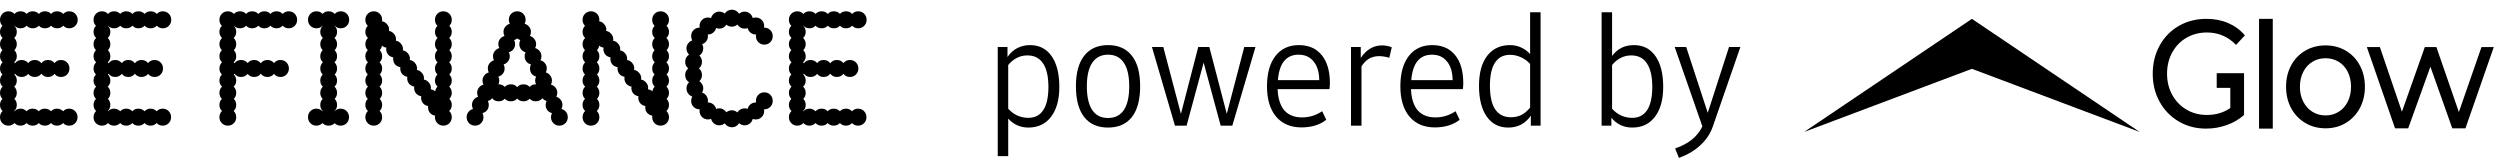
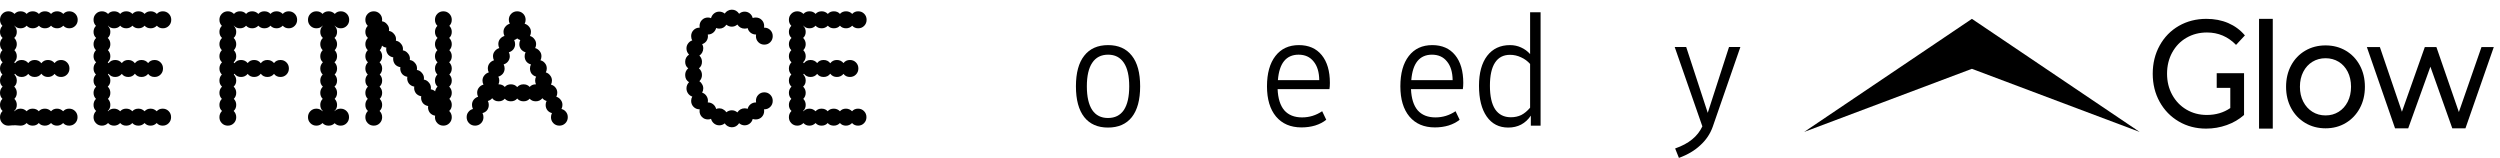
<svg xmlns="http://www.w3.org/2000/svg" width="285" height="18" viewBox="0 0 285 18" fill="none">
-   <path d="M7.882 12.387C8.152 12.387 8.379 12.48 8.563 12.667C8.747 12.853 8.839 13.082 8.839 13.356C8.839 13.629 8.747 13.858 8.563 14.045C8.379 14.231 8.152 14.324 7.882 14.324C7.599 14.324 7.372 14.225 7.2 14.026C7.004 14.225 6.771 14.324 6.501 14.324C6.218 14.324 5.991 14.225 5.819 14.026C5.623 14.225 5.389 14.324 5.119 14.324C4.825 14.324 4.591 14.225 4.42 14.026C4.248 14.225 4.014 14.324 3.72 14.324C3.437 14.324 3.21 14.225 3.038 14.026C2.842 14.225 2.609 14.324 2.339 14.324C2.056 14.324 1.829 14.225 1.657 14.026C1.461 14.225 1.228 14.324 0.958 14.324C0.687 14.324 0.46 14.231 0.276 14.045C0.092 13.858 0 13.629 0 13.356C0 13.082 0.098 12.847 0.295 12.648C0.098 12.474 0 12.245 0 11.959C0 11.686 0.092 11.456 0.276 11.27C0.092 11.084 0 10.854 0 10.581C0 10.308 0.098 10.072 0.295 9.873C0.098 9.7 0 9.47 0 9.184C0 8.911 0.092 8.682 0.276 8.496C0.092 8.309 0 8.08 0 7.807C0 7.533 0.098 7.298 0.295 7.099C0.098 6.925 0 6.695 0 6.41C0 6.137 0.092 5.907 0.276 5.721C0.092 5.535 0 5.305 0 5.032C0 4.759 0.098 4.523 0.295 4.324C0.098 4.151 0 3.921 0 3.635C0 3.362 0.092 3.133 0.276 2.946C0.092 2.76 0 2.531 0 2.257C0 1.984 0.092 1.755 0.276 1.568C0.46 1.382 0.687 1.289 0.958 1.289C1.228 1.289 1.461 1.388 1.657 1.587C1.829 1.388 2.056 1.289 2.339 1.289C2.633 1.289 2.867 1.388 3.038 1.587C3.21 1.388 3.444 1.289 3.738 1.289C4.008 1.289 4.242 1.388 4.438 1.587C4.61 1.388 4.837 1.289 5.119 1.289C5.414 1.289 5.647 1.388 5.819 1.587C5.991 1.388 6.224 1.289 6.519 1.289C6.789 1.289 7.022 1.388 7.219 1.587C7.391 1.388 7.618 1.289 7.9 1.289C8.17 1.289 8.397 1.382 8.581 1.568C8.766 1.755 8.858 1.984 8.858 2.257C8.858 2.531 8.766 2.76 8.581 2.946C8.397 3.133 8.17 3.226 7.9 3.226C7.618 3.226 7.391 3.126 7.219 2.928C7.022 3.126 6.789 3.226 6.519 3.226C6.224 3.226 5.991 3.126 5.819 2.928C5.647 3.126 5.414 3.226 5.119 3.226C4.837 3.226 4.61 3.126 4.438 2.928C4.242 3.126 4.008 3.226 3.738 3.226C3.444 3.226 3.21 3.126 3.038 2.928C2.867 3.126 2.633 3.226 2.339 3.226C2.056 3.226 1.829 3.126 1.657 2.928C1.657 2.928 1.651 2.934 1.639 2.946C1.823 3.133 1.915 3.362 1.915 3.635C1.915 3.921 1.817 4.151 1.621 4.324C1.817 4.523 1.915 4.759 1.915 5.032C1.915 5.305 1.823 5.535 1.639 5.721C1.823 5.907 1.915 6.137 1.915 6.41C1.915 6.695 1.817 6.925 1.621 7.099C1.67 7.149 1.7 7.186 1.713 7.211C1.897 6.962 2.148 6.838 2.468 6.838C2.775 6.838 3.026 6.956 3.223 7.192C3.395 6.956 3.64 6.838 3.959 6.838C4.278 6.838 4.53 6.962 4.714 7.211C4.898 6.962 5.15 6.838 5.469 6.838C5.776 6.838 6.028 6.956 6.224 7.192C6.396 6.956 6.642 6.838 6.961 6.838C7.231 6.838 7.458 6.931 7.642 7.118C7.826 7.304 7.918 7.533 7.918 7.807C7.918 8.08 7.826 8.309 7.642 8.496C7.458 8.682 7.231 8.775 6.961 8.775C6.642 8.775 6.396 8.657 6.224 8.421C6.028 8.657 5.776 8.775 5.469 8.775C5.15 8.775 4.898 8.651 4.714 8.402C4.53 8.651 4.278 8.775 3.959 8.775C3.64 8.775 3.395 8.657 3.223 8.421C3.026 8.657 2.775 8.775 2.468 8.775C2.148 8.775 1.897 8.651 1.713 8.402L1.639 8.496C1.823 8.682 1.915 8.911 1.915 9.184C1.915 9.47 1.817 9.7 1.621 9.873C1.817 10.072 1.915 10.308 1.915 10.581C1.915 10.854 1.823 11.084 1.639 11.27C1.823 11.456 1.915 11.686 1.915 11.959C1.915 12.245 1.817 12.474 1.621 12.648L1.657 12.685C1.829 12.487 2.056 12.387 2.339 12.387C2.609 12.387 2.842 12.487 3.038 12.685C3.21 12.487 3.437 12.387 3.72 12.387C4.014 12.387 4.248 12.487 4.42 12.685C4.591 12.487 4.825 12.387 5.119 12.387C5.389 12.387 5.623 12.487 5.819 12.685C5.991 12.487 6.218 12.387 6.501 12.387C6.771 12.387 7.004 12.487 7.2 12.685C7.372 12.487 7.599 12.387 7.882 12.387Z" fill="currentColor" />
+   <path d="M7.882 12.387C8.152 12.387 8.379 12.48 8.563 12.667C8.747 12.853 8.839 13.082 8.839 13.356C8.839 13.629 8.747 13.858 8.563 14.045C8.379 14.231 8.152 14.324 7.882 14.324C7.599 14.324 7.372 14.225 7.2 14.026C7.004 14.225 6.771 14.324 6.501 14.324C6.218 14.324 5.991 14.225 5.819 14.026C5.623 14.225 5.389 14.324 5.119 14.324C4.825 14.324 4.591 14.225 4.42 14.026C4.248 14.225 4.014 14.324 3.72 14.324C3.437 14.324 3.21 14.225 3.038 14.026C2.842 14.225 2.609 14.324 2.339 14.324C1.461 14.225 1.228 14.324 0.958 14.324C0.687 14.324 0.46 14.231 0.276 14.045C0.092 13.858 0 13.629 0 13.356C0 13.082 0.098 12.847 0.295 12.648C0.098 12.474 0 12.245 0 11.959C0 11.686 0.092 11.456 0.276 11.27C0.092 11.084 0 10.854 0 10.581C0 10.308 0.098 10.072 0.295 9.873C0.098 9.7 0 9.47 0 9.184C0 8.911 0.092 8.682 0.276 8.496C0.092 8.309 0 8.08 0 7.807C0 7.533 0.098 7.298 0.295 7.099C0.098 6.925 0 6.695 0 6.41C0 6.137 0.092 5.907 0.276 5.721C0.092 5.535 0 5.305 0 5.032C0 4.759 0.098 4.523 0.295 4.324C0.098 4.151 0 3.921 0 3.635C0 3.362 0.092 3.133 0.276 2.946C0.092 2.76 0 2.531 0 2.257C0 1.984 0.092 1.755 0.276 1.568C0.46 1.382 0.687 1.289 0.958 1.289C1.228 1.289 1.461 1.388 1.657 1.587C1.829 1.388 2.056 1.289 2.339 1.289C2.633 1.289 2.867 1.388 3.038 1.587C3.21 1.388 3.444 1.289 3.738 1.289C4.008 1.289 4.242 1.388 4.438 1.587C4.61 1.388 4.837 1.289 5.119 1.289C5.414 1.289 5.647 1.388 5.819 1.587C5.991 1.388 6.224 1.289 6.519 1.289C6.789 1.289 7.022 1.388 7.219 1.587C7.391 1.388 7.618 1.289 7.9 1.289C8.17 1.289 8.397 1.382 8.581 1.568C8.766 1.755 8.858 1.984 8.858 2.257C8.858 2.531 8.766 2.76 8.581 2.946C8.397 3.133 8.17 3.226 7.9 3.226C7.618 3.226 7.391 3.126 7.219 2.928C7.022 3.126 6.789 3.226 6.519 3.226C6.224 3.226 5.991 3.126 5.819 2.928C5.647 3.126 5.414 3.226 5.119 3.226C4.837 3.226 4.61 3.126 4.438 2.928C4.242 3.126 4.008 3.226 3.738 3.226C3.444 3.226 3.21 3.126 3.038 2.928C2.867 3.126 2.633 3.226 2.339 3.226C2.056 3.226 1.829 3.126 1.657 2.928C1.657 2.928 1.651 2.934 1.639 2.946C1.823 3.133 1.915 3.362 1.915 3.635C1.915 3.921 1.817 4.151 1.621 4.324C1.817 4.523 1.915 4.759 1.915 5.032C1.915 5.305 1.823 5.535 1.639 5.721C1.823 5.907 1.915 6.137 1.915 6.41C1.915 6.695 1.817 6.925 1.621 7.099C1.67 7.149 1.7 7.186 1.713 7.211C1.897 6.962 2.148 6.838 2.468 6.838C2.775 6.838 3.026 6.956 3.223 7.192C3.395 6.956 3.64 6.838 3.959 6.838C4.278 6.838 4.53 6.962 4.714 7.211C4.898 6.962 5.15 6.838 5.469 6.838C5.776 6.838 6.028 6.956 6.224 7.192C6.396 6.956 6.642 6.838 6.961 6.838C7.231 6.838 7.458 6.931 7.642 7.118C7.826 7.304 7.918 7.533 7.918 7.807C7.918 8.08 7.826 8.309 7.642 8.496C7.458 8.682 7.231 8.775 6.961 8.775C6.642 8.775 6.396 8.657 6.224 8.421C6.028 8.657 5.776 8.775 5.469 8.775C5.15 8.775 4.898 8.651 4.714 8.402C4.53 8.651 4.278 8.775 3.959 8.775C3.64 8.775 3.395 8.657 3.223 8.421C3.026 8.657 2.775 8.775 2.468 8.775C2.148 8.775 1.897 8.651 1.713 8.402L1.639 8.496C1.823 8.682 1.915 8.911 1.915 9.184C1.915 9.47 1.817 9.7 1.621 9.873C1.817 10.072 1.915 10.308 1.915 10.581C1.915 10.854 1.823 11.084 1.639 11.27C1.823 11.456 1.915 11.686 1.915 11.959C1.915 12.245 1.817 12.474 1.621 12.648L1.657 12.685C1.829 12.487 2.056 12.387 2.339 12.387C2.609 12.387 2.842 12.487 3.038 12.685C3.21 12.487 3.437 12.387 3.72 12.387C4.014 12.387 4.248 12.487 4.42 12.685C4.591 12.487 4.825 12.387 5.119 12.387C5.389 12.387 5.623 12.487 5.819 12.685C5.991 12.487 6.218 12.387 6.501 12.387C6.771 12.387 7.004 12.487 7.2 12.685C7.372 12.487 7.599 12.387 7.882 12.387Z" fill="currentColor" />
  <path d="M18.546 12.387C18.816 12.387 19.043 12.48 19.227 12.667C19.411 12.853 19.503 13.082 19.503 13.356C19.503 13.629 19.411 13.858 19.227 14.045C19.043 14.231 18.816 14.324 18.546 14.324C18.264 14.324 18.036 14.225 17.864 14.026C17.668 14.225 17.435 14.324 17.165 14.324C16.882 14.324 16.655 14.225 16.483 14.026C16.287 14.225 16.054 14.324 15.784 14.324C15.489 14.324 15.256 14.225 15.084 14.026C14.912 14.225 14.679 14.324 14.384 14.324C14.102 14.324 13.874 14.225 13.703 14.026C13.506 14.225 13.273 14.324 13.003 14.324C12.72 14.324 12.493 14.225 12.322 14.026C12.125 14.225 11.892 14.324 11.622 14.324C11.352 14.324 11.125 14.231 10.94 14.045C10.756 13.858 10.664 13.629 10.664 13.356C10.664 13.082 10.762 12.847 10.959 12.648C10.762 12.474 10.664 12.245 10.664 11.959C10.664 11.686 10.756 11.456 10.94 11.27C10.756 11.084 10.664 10.854 10.664 10.581C10.664 10.308 10.762 10.072 10.959 9.873C10.762 9.7 10.664 9.47 10.664 9.184C10.664 8.911 10.756 8.682 10.94 8.496C10.756 8.309 10.664 8.08 10.664 7.807C10.664 7.533 10.762 7.298 10.959 7.099C10.762 6.925 10.664 6.695 10.664 6.41C10.664 6.137 10.756 5.907 10.94 5.721C10.756 5.535 10.664 5.305 10.664 5.032C10.664 4.759 10.762 4.523 10.959 4.324C10.762 4.151 10.664 3.921 10.664 3.635C10.664 3.362 10.756 3.133 10.94 2.946C10.756 2.76 10.664 2.531 10.664 2.257C10.664 1.984 10.756 1.755 10.94 1.568C11.125 1.382 11.352 1.289 11.622 1.289C11.892 1.289 12.125 1.388 12.322 1.587C12.493 1.388 12.72 1.289 13.003 1.289C13.297 1.289 13.531 1.388 13.703 1.587C13.874 1.388 14.108 1.289 14.402 1.289C14.672 1.289 14.906 1.388 15.102 1.587C15.274 1.388 15.501 1.289 15.784 1.289C16.078 1.289 16.311 1.388 16.483 1.587C16.655 1.388 16.889 1.289 17.183 1.289C17.453 1.289 17.686 1.388 17.883 1.587C18.055 1.388 18.282 1.289 18.564 1.289C18.834 1.289 19.061 1.382 19.246 1.568C19.43 1.755 19.522 1.984 19.522 2.257C19.522 2.531 19.43 2.76 19.246 2.946C19.061 3.133 18.834 3.226 18.564 3.226C18.282 3.226 18.055 3.126 17.883 2.928C17.686 3.126 17.453 3.226 17.183 3.226C16.889 3.226 16.655 3.126 16.483 2.928C16.311 3.126 16.078 3.226 15.784 3.226C15.501 3.226 15.274 3.126 15.102 2.928C14.906 3.126 14.672 3.226 14.402 3.226C14.108 3.226 13.874 3.126 13.703 2.928C13.531 3.126 13.297 3.226 13.003 3.226C12.72 3.226 12.493 3.126 12.322 2.928C12.322 2.928 12.315 2.934 12.303 2.946C12.487 3.133 12.579 3.362 12.579 3.635C12.579 3.921 12.481 4.151 12.285 4.324C12.481 4.523 12.579 4.759 12.579 5.032C12.579 5.305 12.487 5.535 12.303 5.721C12.487 5.907 12.579 6.137 12.579 6.41C12.579 6.695 12.481 6.925 12.285 7.099C12.334 7.149 12.364 7.186 12.377 7.211C12.561 6.962 12.813 6.838 13.132 6.838C13.439 6.838 13.69 6.956 13.887 7.192C14.059 6.956 14.304 6.838 14.623 6.838C14.943 6.838 15.194 6.962 15.378 7.211C15.563 6.962 15.814 6.838 16.134 6.838C16.44 6.838 16.692 6.956 16.889 7.192C17.06 6.956 17.306 6.838 17.625 6.838C17.895 6.838 18.122 6.931 18.306 7.118C18.491 7.304 18.583 7.533 18.583 7.807C18.583 8.08 18.491 8.309 18.306 8.496C18.122 8.682 17.895 8.775 17.625 8.775C17.306 8.775 17.06 8.657 16.889 8.421C16.692 8.657 16.44 8.775 16.134 8.775C15.814 8.775 15.563 8.651 15.378 8.402C15.194 8.651 14.943 8.775 14.623 8.775C14.304 8.775 14.059 8.657 13.887 8.421C13.69 8.657 13.439 8.775 13.132 8.775C12.813 8.775 12.561 8.651 12.377 8.402L12.303 8.496C12.487 8.682 12.579 8.911 12.579 9.184C12.579 9.47 12.481 9.7 12.285 9.873C12.481 10.072 12.579 10.308 12.579 10.581C12.579 10.854 12.487 11.084 12.303 11.27C12.487 11.456 12.579 11.686 12.579 11.959C12.579 12.245 12.481 12.474 12.285 12.648L12.322 12.685C12.493 12.487 12.72 12.387 13.003 12.387C13.273 12.387 13.506 12.487 13.703 12.685C13.874 12.487 14.102 12.387 14.384 12.387C14.679 12.387 14.912 12.487 15.084 12.685C15.256 12.487 15.489 12.387 15.784 12.387C16.054 12.387 16.287 12.487 16.483 12.685C16.655 12.487 16.882 12.387 17.165 12.387C17.435 12.387 17.668 12.487 17.864 12.685C18.036 12.487 18.264 12.387 18.546 12.387Z" fill="currentColor" />
  <path d="M26.672 2.928C26.672 2.928 26.666 2.934 26.654 2.946C26.838 3.133 26.93 3.362 26.93 3.635C26.93 3.921 26.832 4.151 26.636 4.324C26.832 4.523 26.93 4.759 26.93 5.032C26.93 5.305 26.838 5.535 26.654 5.721C26.838 5.907 26.93 6.137 26.93 6.41C26.93 6.695 26.832 6.925 26.636 7.099C26.685 7.149 26.715 7.186 26.728 7.211C26.912 6.962 27.163 6.838 27.483 6.838C27.79 6.838 28.041 6.956 28.238 7.192C28.41 6.956 28.655 6.838 28.974 6.838C29.293 6.838 29.545 6.962 29.729 7.211C29.913 6.962 30.165 6.838 30.484 6.838C30.791 6.838 31.043 6.956 31.239 7.192C31.411 6.956 31.657 6.838 31.976 6.838C32.246 6.838 32.473 6.931 32.657 7.118C32.841 7.304 32.934 7.533 32.934 7.807C32.934 8.08 32.841 8.309 32.657 8.496C32.473 8.682 32.246 8.775 31.976 8.775C31.657 8.775 31.411 8.657 31.239 8.421C31.043 8.657 30.791 8.775 30.484 8.775C30.165 8.775 29.913 8.651 29.729 8.402C29.545 8.651 29.293 8.775 28.974 8.775C28.655 8.775 28.41 8.657 28.238 8.421C28.041 8.657 27.79 8.775 27.483 8.775C27.163 8.775 26.912 8.651 26.728 8.402L26.654 8.496C26.838 8.682 26.93 8.911 26.93 9.184C26.93 9.47 26.832 9.7 26.636 9.873C26.832 10.072 26.93 10.308 26.93 10.581C26.93 10.854 26.838 11.084 26.654 11.27C26.838 11.456 26.93 11.686 26.93 11.959C26.93 12.245 26.832 12.474 26.636 12.648C26.832 12.847 26.93 13.082 26.93 13.356C26.93 13.629 26.838 13.858 26.654 14.045C26.47 14.231 26.243 14.324 25.973 14.324C25.703 14.324 25.475 14.231 25.291 14.045C25.107 13.858 25.015 13.629 25.015 13.356C25.015 13.082 25.113 12.847 25.31 12.648C25.113 12.474 25.015 12.245 25.015 11.959C25.015 11.686 25.107 11.456 25.291 11.27C25.107 11.084 25.015 10.854 25.015 10.581C25.015 10.308 25.113 10.072 25.31 9.873C25.113 9.7 25.015 9.47 25.015 9.184C25.015 8.911 25.107 8.682 25.291 8.496C25.107 8.309 25.015 8.08 25.015 7.807C25.015 7.533 25.113 7.298 25.31 7.099C25.113 6.925 25.015 6.695 25.015 6.41C25.015 6.137 25.107 5.907 25.291 5.721C25.107 5.535 25.015 5.305 25.015 5.032C25.015 4.759 25.113 4.523 25.31 4.324C25.113 4.151 25.015 3.921 25.015 3.635C25.015 3.362 25.107 3.133 25.291 2.946C25.107 2.76 25.015 2.531 25.015 2.257C25.015 1.984 25.107 1.755 25.291 1.568C25.475 1.382 25.703 1.289 25.973 1.289C26.243 1.289 26.476 1.388 26.672 1.587C26.844 1.388 27.071 1.289 27.354 1.289C27.648 1.289 27.882 1.388 28.053 1.587C28.225 1.388 28.459 1.289 28.753 1.289C29.023 1.289 29.257 1.388 29.453 1.587C29.625 1.388 29.852 1.289 30.134 1.289C30.429 1.289 30.662 1.388 30.834 1.587C31.006 1.388 31.239 1.289 31.534 1.289C31.804 1.289 32.037 1.388 32.234 1.587C32.406 1.388 32.633 1.289 32.915 1.289C33.185 1.289 33.412 1.382 33.596 1.568C33.781 1.755 33.873 1.984 33.873 2.257C33.873 2.531 33.781 2.76 33.596 2.946C33.412 3.133 33.185 3.226 32.915 3.226C32.633 3.226 32.406 3.126 32.234 2.928C32.037 3.126 31.804 3.226 31.534 3.226C31.239 3.226 31.006 3.126 30.834 2.928C30.662 3.126 30.429 3.226 30.134 3.226C29.852 3.226 29.625 3.126 29.453 2.928C29.257 3.126 29.023 3.226 28.753 3.226C28.459 3.226 28.225 3.126 28.053 2.928C27.882 3.126 27.648 3.226 27.354 3.226C27.071 3.226 26.844 3.126 26.672 2.928Z" fill="currentColor" />
  <path d="M38.831 12.387C39.101 12.387 39.328 12.48 39.513 12.667C39.697 12.853 39.789 13.082 39.789 13.356C39.789 13.629 39.697 13.858 39.513 14.045C39.328 14.231 39.101 14.324 38.831 14.324C38.561 14.324 38.334 14.231 38.15 14.045C37.966 14.231 37.739 14.324 37.468 14.324H37.45C37.168 14.324 36.941 14.225 36.769 14.026C36.572 14.225 36.339 14.324 36.069 14.324C35.799 14.324 35.572 14.231 35.388 14.045C35.203 13.858 35.111 13.629 35.111 13.356C35.111 13.082 35.203 12.853 35.388 12.667C35.572 12.48 35.799 12.387 36.069 12.387C36.339 12.387 36.572 12.487 36.769 12.685L36.787 12.648C36.603 12.462 36.511 12.232 36.511 11.959C36.511 11.686 36.603 11.456 36.787 11.27C36.603 11.084 36.511 10.854 36.511 10.581C36.511 10.308 36.609 10.072 36.806 9.873C36.609 9.7 36.511 9.47 36.511 9.184C36.511 8.911 36.603 8.682 36.787 8.496C36.603 8.309 36.511 8.08 36.511 7.807C36.511 7.533 36.609 7.298 36.806 7.099C36.609 6.925 36.511 6.695 36.511 6.41C36.511 6.137 36.603 5.907 36.787 5.721C36.603 5.535 36.511 5.305 36.511 5.032C36.511 4.759 36.609 4.523 36.806 4.324C36.609 4.151 36.511 3.921 36.511 3.635C36.511 3.362 36.603 3.133 36.787 2.946L36.769 2.928C36.597 3.126 36.364 3.226 36.069 3.226C35.799 3.226 35.572 3.133 35.388 2.946C35.203 2.76 35.111 2.531 35.111 2.257C35.111 1.984 35.203 1.755 35.388 1.568C35.572 1.382 35.799 1.289 36.069 1.289C36.364 1.289 36.597 1.388 36.769 1.587C36.941 1.388 37.174 1.289 37.468 1.289C37.739 1.289 37.972 1.388 38.168 1.587C38.34 1.388 38.567 1.289 38.85 1.289C39.12 1.289 39.347 1.382 39.531 1.568C39.715 1.755 39.807 1.984 39.807 2.257C39.807 2.531 39.715 2.76 39.531 2.946C39.347 3.133 39.12 3.226 38.85 3.226C38.567 3.226 38.34 3.126 38.168 2.928C38.168 2.928 38.162 2.934 38.15 2.946C38.334 3.133 38.426 3.362 38.426 3.635C38.426 3.921 38.328 4.151 38.131 4.324C38.328 4.523 38.426 4.759 38.426 5.032C38.426 5.305 38.334 5.535 38.15 5.721C38.334 5.907 38.426 6.137 38.426 6.41C38.426 6.695 38.328 6.925 38.131 7.099C38.328 7.298 38.426 7.533 38.426 7.807C38.426 8.08 38.334 8.309 38.15 8.496C38.334 8.682 38.426 8.911 38.426 9.184C38.426 9.47 38.328 9.7 38.131 9.873C38.328 10.072 38.426 10.308 38.426 10.581C38.426 10.854 38.334 11.084 38.15 11.27C38.334 11.456 38.426 11.686 38.426 11.959C38.426 12.245 38.328 12.474 38.131 12.648C38.131 12.648 38.131 12.654 38.131 12.667C38.144 12.667 38.15 12.667 38.15 12.667C38.334 12.48 38.561 12.387 38.831 12.387Z" fill="currentColor" />
  <path d="M51.502 3.635C51.502 3.921 51.404 4.151 51.207 4.324C51.404 4.523 51.502 4.759 51.502 5.032C51.502 5.305 51.41 5.535 51.225 5.721C51.41 5.907 51.502 6.137 51.502 6.41C51.502 6.695 51.404 6.925 51.207 7.099C51.404 7.298 51.502 7.533 51.502 7.807C51.502 8.08 51.41 8.309 51.225 8.496C51.41 8.682 51.502 8.911 51.502 9.184C51.502 9.47 51.404 9.7 51.207 9.873C51.404 10.072 51.502 10.308 51.502 10.581C51.502 10.854 51.41 11.084 51.225 11.27C51.41 11.456 51.502 11.686 51.502 11.959C51.502 12.245 51.404 12.474 51.207 12.648C51.404 12.847 51.502 13.082 51.502 13.356C51.502 13.629 51.41 13.858 51.225 14.045C51.041 14.231 50.814 14.324 50.544 14.324C50.274 14.324 50.047 14.231 49.863 14.045C49.679 13.858 49.587 13.629 49.587 13.356C49.587 13.281 49.593 13.225 49.605 13.188C49.372 13.151 49.175 13.045 49.016 12.871C48.868 12.685 48.795 12.474 48.795 12.238C48.795 12.176 48.801 12.127 48.813 12.089C48.58 12.052 48.383 11.947 48.224 11.773C48.077 11.587 48.003 11.376 48.003 11.14C48.003 11.065 48.009 11.009 48.021 10.972C47.788 10.935 47.592 10.829 47.432 10.656C47.285 10.469 47.211 10.258 47.211 10.022C47.211 9.96 47.217 9.911 47.23 9.873C46.996 9.836 46.8 9.731 46.64 9.557C46.493 9.371 46.419 9.16 46.419 8.924C46.419 8.849 46.425 8.793 46.438 8.756C46.204 8.719 46.008 8.613 45.848 8.44C45.701 8.253 45.627 8.042 45.627 7.807C45.627 7.732 45.633 7.682 45.646 7.658C45.4 7.62 45.198 7.515 45.038 7.341C44.891 7.155 44.817 6.938 44.817 6.689C44.817 6.627 44.823 6.578 44.836 6.54C44.602 6.503 44.406 6.398 44.246 6.224C44.099 6.038 44.025 5.826 44.025 5.591C44.025 5.516 44.031 5.46 44.044 5.423C43.859 5.411 43.694 5.336 43.546 5.2C43.51 5.411 43.424 5.584 43.289 5.721C43.473 5.907 43.565 6.137 43.565 6.41C43.565 6.695 43.467 6.925 43.27 7.099C43.467 7.298 43.565 7.533 43.565 7.807C43.565 8.08 43.473 8.309 43.289 8.496C43.473 8.682 43.565 8.911 43.565 9.184C43.565 9.47 43.467 9.7 43.27 9.873C43.467 10.072 43.565 10.308 43.565 10.581C43.565 10.854 43.473 11.084 43.289 11.27C43.473 11.456 43.565 11.686 43.565 11.959C43.565 12.245 43.467 12.474 43.27 12.648C43.467 12.847 43.565 13.082 43.565 13.356C43.565 13.629 43.473 13.858 43.289 14.045C43.105 14.231 42.877 14.324 42.607 14.324C42.337 14.324 42.11 14.231 41.926 14.045C41.742 13.858 41.65 13.629 41.65 13.356C41.65 13.082 41.748 12.847 41.944 12.648C41.748 12.474 41.65 12.245 41.65 11.959C41.65 11.686 41.742 11.456 41.926 11.27C41.742 11.084 41.65 10.854 41.65 10.581C41.65 10.308 41.748 10.072 41.944 9.873C41.748 9.7 41.65 9.47 41.65 9.184C41.65 8.911 41.742 8.682 41.926 8.496C41.742 8.309 41.65 8.08 41.65 7.807C41.65 7.533 41.748 7.298 41.944 7.099C41.748 6.925 41.65 6.695 41.65 6.41C41.65 6.137 41.742 5.907 41.926 5.721C41.742 5.535 41.65 5.305 41.65 5.032C41.65 4.759 41.748 4.523 41.944 4.324C41.748 4.151 41.65 3.921 41.65 3.635C41.65 3.362 41.742 3.133 41.926 2.946C41.742 2.76 41.65 2.531 41.65 2.257C41.65 1.984 41.742 1.755 41.926 1.568C42.11 1.382 42.337 1.289 42.607 1.289C42.877 1.289 43.105 1.382 43.289 1.568C43.473 1.755 43.565 1.984 43.565 2.257C43.565 2.332 43.559 2.388 43.546 2.425C43.78 2.462 43.97 2.574 44.117 2.76C44.277 2.934 44.357 3.139 44.357 3.375C44.357 3.437 44.351 3.486 44.338 3.524C44.572 3.561 44.762 3.673 44.909 3.859C45.069 4.033 45.148 4.237 45.148 4.473C45.148 4.548 45.142 4.604 45.13 4.641C45.363 4.678 45.554 4.79 45.701 4.976C45.861 5.15 45.94 5.355 45.94 5.591C45.94 5.653 45.934 5.702 45.922 5.74C46.155 5.777 46.346 5.889 46.493 6.075C46.652 6.249 46.732 6.453 46.732 6.689C46.732 6.764 46.726 6.813 46.714 6.838C46.959 6.875 47.156 6.987 47.303 7.173C47.463 7.347 47.542 7.558 47.542 7.807C47.542 7.881 47.536 7.937 47.524 7.974C47.757 8.011 47.948 8.123 48.095 8.309C48.255 8.483 48.334 8.688 48.334 8.924C48.334 8.986 48.328 9.036 48.316 9.073C48.549 9.11 48.739 9.222 48.887 9.408C49.046 9.582 49.126 9.787 49.126 10.022C49.126 10.097 49.12 10.153 49.108 10.19C49.292 10.202 49.458 10.277 49.605 10.414C49.642 10.202 49.734 10.022 49.881 9.873C49.685 9.7 49.587 9.47 49.587 9.184C49.587 8.911 49.679 8.682 49.863 8.496C49.679 8.309 49.587 8.08 49.587 7.807C49.587 7.533 49.685 7.298 49.881 7.099C49.685 6.925 49.587 6.695 49.587 6.41C49.587 6.137 49.679 5.907 49.863 5.721C49.679 5.535 49.587 5.305 49.587 5.032C49.587 4.759 49.685 4.523 49.881 4.324C49.685 4.151 49.587 3.921 49.587 3.635C49.587 3.362 49.679 3.133 49.863 2.946C49.679 2.76 49.587 2.531 49.587 2.257C49.587 1.984 49.679 1.755 49.863 1.568C50.047 1.382 50.274 1.289 50.544 1.289C50.814 1.289 51.041 1.382 51.225 1.568C51.41 1.755 51.502 1.984 51.502 2.257C51.502 2.531 51.41 2.76 51.225 2.946C51.41 3.133 51.502 3.362 51.502 3.635Z" fill="currentColor" />
  <path d="M64.009 12.425C64.218 12.474 64.389 12.586 64.525 12.76C64.659 12.921 64.727 13.12 64.727 13.356C64.727 13.629 64.635 13.858 64.451 14.045C64.267 14.231 64.04 14.324 63.77 14.324C63.499 14.324 63.272 14.231 63.088 14.045C62.904 13.858 62.812 13.629 62.812 13.356C62.812 13.194 62.849 13.039 62.922 12.89C62.714 12.84 62.542 12.735 62.407 12.573C62.272 12.4 62.204 12.195 62.204 11.959C62.204 11.785 62.241 11.636 62.315 11.512C62.106 11.45 61.946 11.345 61.836 11.196C61.639 11.431 61.388 11.549 61.081 11.549C60.786 11.549 60.553 11.45 60.381 11.251C60.209 11.45 59.976 11.549 59.681 11.549C59.387 11.549 59.147 11.444 58.963 11.233C58.779 11.444 58.54 11.549 58.245 11.549C57.95 11.549 57.717 11.45 57.545 11.251C57.373 11.45 57.14 11.549 56.845 11.549C56.526 11.549 56.281 11.431 56.109 11.196C55.974 11.357 55.808 11.463 55.612 11.512C55.685 11.636 55.722 11.785 55.722 11.959C55.722 12.195 55.655 12.4 55.52 12.573C55.385 12.735 55.213 12.84 55.004 12.89C55.078 13.039 55.114 13.194 55.114 13.356C55.114 13.629 55.022 13.858 54.838 14.045C54.654 14.231 54.427 14.324 54.157 14.324C53.887 14.324 53.66 14.231 53.475 14.045C53.291 13.858 53.199 13.629 53.199 13.356C53.199 13.12 53.267 12.921 53.402 12.76C53.537 12.586 53.709 12.474 53.917 12.425C53.844 12.276 53.807 12.12 53.807 11.959C53.807 11.736 53.868 11.543 53.991 11.382C54.126 11.208 54.298 11.09 54.507 11.028C54.433 10.891 54.396 10.742 54.396 10.581C54.396 10.345 54.464 10.147 54.599 9.985C54.734 9.811 54.906 9.7 55.114 9.65C55.041 9.501 55.004 9.346 55.004 9.184C55.004 8.961 55.071 8.769 55.206 8.607C55.342 8.433 55.513 8.316 55.722 8.253C55.648 8.117 55.612 7.968 55.612 7.807C55.612 7.583 55.673 7.391 55.796 7.229C55.931 7.055 56.103 6.938 56.311 6.875C56.238 6.726 56.201 6.571 56.201 6.41C56.201 6.186 56.268 5.994 56.404 5.833C56.538 5.659 56.71 5.541 56.919 5.479C56.845 5.342 56.809 5.193 56.809 5.032C56.809 4.809 56.87 4.616 56.993 4.455C57.128 4.281 57.3 4.163 57.508 4.101C57.435 3.952 57.398 3.797 57.398 3.635C57.398 3.412 57.465 3.22 57.6 3.058C57.736 2.884 57.907 2.766 58.116 2.704C58.042 2.568 58.006 2.419 58.006 2.257C58.006 1.984 58.098 1.755 58.282 1.568C58.466 1.382 58.693 1.289 58.963 1.289C59.233 1.289 59.46 1.382 59.645 1.568C59.829 1.755 59.921 1.984 59.921 2.257C59.921 2.419 59.884 2.568 59.81 2.704C60.019 2.766 60.191 2.884 60.326 3.058C60.461 3.22 60.528 3.412 60.528 3.635C60.528 3.797 60.492 3.952 60.418 4.101C60.627 4.163 60.792 4.281 60.915 4.455C61.05 4.616 61.118 4.809 61.118 5.032C61.118 5.193 61.081 5.342 61.007 5.479C61.216 5.541 61.388 5.659 61.523 5.833C61.658 5.994 61.725 6.186 61.725 6.41C61.725 6.571 61.689 6.726 61.615 6.875C61.824 6.925 61.995 7.037 62.13 7.211C62.266 7.372 62.333 7.571 62.333 7.807C62.333 7.968 62.296 8.117 62.223 8.253C62.431 8.316 62.597 8.433 62.72 8.607C62.855 8.769 62.922 8.961 62.922 9.184C62.922 9.346 62.886 9.501 62.812 9.65C63.021 9.7 63.193 9.811 63.328 9.985C63.463 10.147 63.53 10.345 63.53 10.581C63.53 10.742 63.493 10.891 63.42 11.028C63.628 11.09 63.794 11.208 63.917 11.382C64.052 11.543 64.119 11.736 64.119 11.959C64.119 12.12 64.082 12.276 64.009 12.425ZM60.381 9.911C60.553 9.712 60.786 9.613 61.081 9.613H61.099C61.038 9.464 61.007 9.321 61.007 9.184C61.007 9.011 61.044 8.862 61.118 8.738C60.909 8.676 60.737 8.564 60.602 8.402C60.479 8.229 60.418 8.03 60.418 7.807C60.418 7.645 60.455 7.49 60.528 7.341C60.32 7.291 60.148 7.186 60.013 7.024C59.878 6.851 59.81 6.646 59.81 6.41C59.81 6.236 59.847 6.087 59.921 5.963C59.712 5.901 59.54 5.789 59.405 5.628C59.27 5.454 59.203 5.255 59.203 5.032C59.203 4.871 59.239 4.715 59.313 4.566C59.178 4.529 59.061 4.467 58.963 4.38C58.865 4.467 58.748 4.529 58.613 4.566C58.687 4.715 58.724 4.871 58.724 5.032C58.724 5.255 58.656 5.454 58.521 5.628C58.386 5.789 58.214 5.901 58.006 5.963C58.079 6.087 58.116 6.236 58.116 6.41C58.116 6.633 58.048 6.832 57.913 7.006C57.791 7.167 57.625 7.279 57.416 7.341C57.49 7.49 57.527 7.645 57.527 7.807C57.527 8.03 57.459 8.229 57.324 8.402C57.189 8.564 57.017 8.676 56.809 8.738C56.882 8.862 56.919 9.011 56.919 9.184C56.919 9.321 56.888 9.464 56.827 9.613H56.845C57.14 9.613 57.373 9.712 57.545 9.911C57.717 9.712 57.95 9.613 58.245 9.613C58.54 9.613 58.779 9.718 58.963 9.929C59.147 9.718 59.387 9.613 59.681 9.613C59.976 9.613 60.209 9.712 60.381 9.911Z" fill="currentColor" />
-   <path d="M76.265 3.635C76.265 3.921 76.167 4.151 75.97 4.324C76.167 4.523 76.265 4.759 76.265 5.032C76.265 5.305 76.173 5.535 75.989 5.721C76.173 5.907 76.265 6.137 76.265 6.41C76.265 6.695 76.167 6.925 75.97 7.099C76.167 7.298 76.265 7.533 76.265 7.807C76.265 8.08 76.173 8.309 75.989 8.496C76.173 8.682 76.265 8.911 76.265 9.184C76.265 9.47 76.167 9.7 75.97 9.873C76.167 10.072 76.265 10.308 76.265 10.581C76.265 10.854 76.173 11.084 75.989 11.27C76.173 11.456 76.265 11.686 76.265 11.959C76.265 12.245 76.167 12.474 75.97 12.648C76.167 12.847 76.265 13.082 76.265 13.356C76.265 13.629 76.173 13.858 75.989 14.045C75.805 14.231 75.578 14.324 75.307 14.324C75.037 14.324 74.81 14.231 74.626 14.045C74.442 13.858 74.35 13.629 74.35 13.356C74.35 13.281 74.356 13.225 74.368 13.188C74.135 13.151 73.939 13.045 73.779 12.871C73.632 12.685 73.558 12.474 73.558 12.238C73.558 12.176 73.564 12.127 73.576 12.089C73.343 12.052 73.147 11.947 72.987 11.773C72.84 11.587 72.766 11.376 72.766 11.14C72.766 11.065 72.772 11.009 72.784 10.972C72.551 10.935 72.355 10.829 72.195 10.656C72.048 10.469 71.974 10.258 71.974 10.022C71.974 9.96 71.98 9.911 71.993 9.873C71.759 9.836 71.563 9.731 71.403 9.557C71.256 9.371 71.182 9.16 71.182 8.924C71.182 8.849 71.189 8.793 71.201 8.756C70.968 8.719 70.771 8.613 70.612 8.44C70.464 8.253 70.391 8.042 70.391 7.807C70.391 7.732 70.397 7.682 70.409 7.658C70.163 7.62 69.961 7.515 69.801 7.341C69.654 7.155 69.58 6.938 69.58 6.689C69.58 6.627 69.586 6.578 69.599 6.54C69.365 6.503 69.169 6.398 69.009 6.224C68.862 6.038 68.788 5.826 68.788 5.591C68.788 5.516 68.795 5.46 68.807 5.423C68.623 5.411 68.457 5.336 68.31 5.2C68.273 5.411 68.187 5.584 68.052 5.721C68.236 5.907 68.328 6.137 68.328 6.41C68.328 6.695 68.23 6.925 68.033 7.099C68.23 7.298 68.328 7.533 68.328 7.807C68.328 8.08 68.236 8.309 68.052 8.496C68.236 8.682 68.328 8.911 68.328 9.184C68.328 9.47 68.23 9.7 68.033 9.873C68.23 10.072 68.328 10.308 68.328 10.581C68.328 10.854 68.236 11.084 68.052 11.27C68.236 11.456 68.328 11.686 68.328 11.959C68.328 12.245 68.23 12.474 68.033 12.648C68.23 12.847 68.328 13.082 68.328 13.356C68.328 13.629 68.236 13.858 68.052 14.045C67.868 14.231 67.641 14.324 67.371 14.324C67.1 14.324 66.873 14.231 66.689 14.045C66.505 13.858 66.413 13.629 66.413 13.356C66.413 13.082 66.511 12.847 66.708 12.648C66.511 12.474 66.413 12.245 66.413 11.959C66.413 11.686 66.505 11.456 66.689 11.27C66.505 11.084 66.413 10.854 66.413 10.581C66.413 10.308 66.511 10.072 66.708 9.873C66.511 9.7 66.413 9.47 66.413 9.184C66.413 8.911 66.505 8.682 66.689 8.496C66.505 8.309 66.413 8.08 66.413 7.807C66.413 7.533 66.511 7.298 66.708 7.099C66.511 6.925 66.413 6.695 66.413 6.41C66.413 6.137 66.505 5.907 66.689 5.721C66.505 5.535 66.413 5.305 66.413 5.032C66.413 4.759 66.511 4.523 66.708 4.324C66.511 4.151 66.413 3.921 66.413 3.635C66.413 3.362 66.505 3.133 66.689 2.946C66.505 2.76 66.413 2.531 66.413 2.257C66.413 1.984 66.505 1.755 66.689 1.568C66.873 1.382 67.1 1.289 67.371 1.289C67.641 1.289 67.868 1.382 68.052 1.568C68.236 1.755 68.328 1.984 68.328 2.257C68.328 2.332 68.322 2.388 68.31 2.425C68.543 2.462 68.733 2.574 68.88 2.76C69.04 2.934 69.12 3.139 69.12 3.375C69.12 3.437 69.114 3.486 69.102 3.524C69.335 3.561 69.525 3.673 69.672 3.859C69.832 4.033 69.912 4.237 69.912 4.473C69.912 4.548 69.906 4.604 69.893 4.641C70.127 4.678 70.317 4.79 70.464 4.976C70.624 5.15 70.704 5.355 70.704 5.591C70.704 5.653 70.698 5.702 70.685 5.74C70.918 5.777 71.109 5.889 71.256 6.075C71.416 6.249 71.496 6.453 71.496 6.689C71.496 6.764 71.489 6.813 71.477 6.838C71.723 6.875 71.919 6.987 72.066 7.173C72.226 7.347 72.306 7.558 72.306 7.807C72.306 7.881 72.3 7.937 72.287 7.974C72.521 8.011 72.711 8.123 72.858 8.309C73.018 8.483 73.098 8.688 73.098 8.924C73.098 8.986 73.091 9.036 73.079 9.073C73.312 9.11 73.503 9.222 73.65 9.408C73.81 9.582 73.889 9.787 73.889 10.022C73.889 10.097 73.883 10.153 73.871 10.19C74.055 10.202 74.221 10.277 74.368 10.414C74.405 10.202 74.497 10.022 74.644 9.873C74.448 9.7 74.35 9.47 74.35 9.184C74.35 8.911 74.442 8.682 74.626 8.496C74.442 8.309 74.35 8.08 74.35 7.807C74.35 7.533 74.448 7.298 74.644 7.099C74.448 6.925 74.35 6.695 74.35 6.41C74.35 6.137 74.442 5.907 74.626 5.721C74.442 5.535 74.35 5.305 74.35 5.032C74.35 4.759 74.448 4.523 74.644 4.324C74.448 4.151 74.35 3.921 74.35 3.635C74.35 3.362 74.442 3.133 74.626 2.946C74.442 2.76 74.35 2.531 74.35 2.257C74.35 1.984 74.442 1.755 74.626 1.568C74.81 1.382 75.037 1.289 75.307 1.289C75.578 1.289 75.805 1.382 75.989 1.568C76.173 1.755 76.265 1.984 76.265 2.257C76.265 2.531 76.173 2.76 75.989 2.946C76.173 3.133 76.265 3.362 76.265 3.635Z" fill="currentColor" />
  <path d="M87.133 10.525C87.403 10.525 87.63 10.618 87.814 10.805C87.999 10.991 88.091 11.22 88.091 11.493C88.091 11.767 87.999 11.996 87.814 12.182C87.63 12.369 87.403 12.462 87.133 12.462H87.096C87.109 12.499 87.115 12.561 87.115 12.648C87.115 12.921 87.023 13.151 86.838 13.337C86.654 13.523 86.427 13.616 86.157 13.616C86.034 13.616 85.918 13.598 85.807 13.56C85.758 13.771 85.648 13.945 85.476 14.082C85.304 14.218 85.108 14.287 84.886 14.287C84.653 14.287 84.445 14.206 84.26 14.045C84.052 14.355 83.775 14.51 83.432 14.51C83.26 14.51 83.1 14.467 82.953 14.38C82.818 14.305 82.707 14.2 82.621 14.063C82.437 14.212 82.229 14.287 81.995 14.287C81.774 14.287 81.578 14.218 81.406 14.082C81.234 13.945 81.118 13.765 81.056 13.542C80.958 13.591 80.841 13.616 80.706 13.616C80.436 13.616 80.209 13.523 80.025 13.337C79.841 13.151 79.749 12.921 79.749 12.648C79.749 12.561 79.755 12.499 79.767 12.462H79.749C79.479 12.462 79.251 12.369 79.067 12.182C78.883 11.996 78.791 11.767 78.791 11.493C78.791 11.32 78.834 11.158 78.92 11.009C78.724 10.947 78.564 10.829 78.441 10.656C78.319 10.482 78.257 10.289 78.257 10.078C78.257 9.805 78.355 9.569 78.552 9.371C78.417 9.284 78.306 9.172 78.22 9.036C78.147 8.887 78.11 8.725 78.11 8.551C78.11 8.241 78.226 7.987 78.46 7.788C78.226 7.614 78.11 7.366 78.11 7.043C78.11 6.869 78.147 6.714 78.22 6.578C78.306 6.429 78.417 6.311 78.552 6.224C78.355 6.025 78.257 5.789 78.257 5.516C78.257 5.305 78.319 5.119 78.441 4.957C78.564 4.784 78.724 4.666 78.92 4.604C78.834 4.467 78.791 4.306 78.791 4.12C78.791 3.846 78.883 3.617 79.067 3.431C79.251 3.244 79.479 3.151 79.749 3.151H79.767C79.755 3.114 79.749 3.052 79.749 2.965C79.749 2.692 79.841 2.462 80.025 2.276C80.209 2.09 80.436 1.997 80.706 1.997C80.841 1.997 80.958 2.022 81.056 2.071C81.118 1.848 81.234 1.668 81.406 1.531C81.578 1.395 81.774 1.326 81.995 1.326C82.229 1.326 82.437 1.401 82.621 1.55C82.707 1.413 82.818 1.308 82.953 1.233C83.1 1.146 83.26 1.103 83.432 1.103C83.775 1.103 84.052 1.258 84.26 1.568C84.445 1.407 84.653 1.326 84.886 1.326C85.108 1.326 85.304 1.395 85.476 1.531C85.648 1.668 85.758 1.842 85.807 2.053C85.918 2.015 86.034 1.997 86.157 1.997C86.427 1.997 86.654 2.09 86.838 2.276C87.023 2.462 87.115 2.692 87.115 2.965C87.115 3.052 87.109 3.114 87.096 3.151H87.133C87.403 3.151 87.63 3.244 87.814 3.431C87.999 3.617 88.091 3.846 88.091 4.12C88.091 4.393 87.999 4.622 87.814 4.809C87.63 4.995 87.403 5.088 87.133 5.088C86.863 5.088 86.636 4.995 86.452 4.809C86.268 4.622 86.176 4.393 86.176 4.12C86.176 4.033 86.182 3.971 86.194 3.933H86.157C85.936 3.933 85.74 3.865 85.568 3.729C85.396 3.592 85.285 3.418 85.236 3.207C85.126 3.244 85.009 3.263 84.886 3.263C84.543 3.263 84.267 3.108 84.058 2.797C83.874 2.959 83.665 3.04 83.432 3.04C83.198 3.04 82.99 2.965 82.806 2.816C82.72 2.953 82.603 3.064 82.456 3.151C82.321 3.226 82.167 3.263 81.995 3.263C81.86 3.263 81.744 3.238 81.645 3.188C81.584 3.412 81.468 3.592 81.296 3.729C81.124 3.865 80.927 3.933 80.706 3.933H80.688C80.7 3.971 80.706 4.033 80.706 4.12C80.706 4.331 80.645 4.523 80.522 4.697C80.399 4.858 80.24 4.97 80.043 5.032C80.129 5.169 80.172 5.33 80.172 5.516C80.172 5.69 80.129 5.851 80.043 6C79.97 6.137 79.865 6.249 79.73 6.335C79.927 6.534 80.025 6.77 80.025 7.043C80.025 7.366 79.908 7.614 79.675 7.788C79.908 7.987 80.025 8.241 80.025 8.551C80.025 8.824 79.927 9.06 79.73 9.259C79.865 9.346 79.97 9.464 80.043 9.613C80.129 9.749 80.172 9.905 80.172 10.078C80.172 10.252 80.129 10.414 80.043 10.562C80.24 10.624 80.399 10.742 80.522 10.916C80.645 11.09 80.706 11.283 80.706 11.493C80.706 11.58 80.7 11.643 80.688 11.68H80.706C80.927 11.68 81.124 11.748 81.296 11.884C81.468 12.021 81.584 12.201 81.645 12.425C81.744 12.375 81.86 12.35 81.995 12.35C82.167 12.35 82.321 12.393 82.456 12.48C82.603 12.555 82.72 12.66 82.806 12.797C82.99 12.648 83.198 12.573 83.432 12.573C83.665 12.573 83.874 12.654 84.058 12.816C84.267 12.505 84.543 12.35 84.886 12.35C85.009 12.35 85.126 12.369 85.236 12.406C85.285 12.195 85.396 12.021 85.568 11.884C85.74 11.748 85.936 11.68 86.157 11.68H86.194C86.182 11.643 86.176 11.58 86.176 11.493C86.176 11.22 86.268 10.991 86.452 10.805C86.636 10.618 86.863 10.525 87.133 10.525Z" fill="currentColor" />
  <path d="M97.817 12.387C98.087 12.387 98.314 12.48 98.498 12.667C98.682 12.853 98.775 13.082 98.775 13.356C98.775 13.629 98.682 13.858 98.498 14.045C98.314 14.231 98.087 14.324 97.817 14.324C97.535 14.324 97.307 14.225 97.136 14.026C96.939 14.225 96.706 14.324 96.436 14.324C96.153 14.324 95.926 14.225 95.754 14.026C95.558 14.225 95.325 14.324 95.055 14.324C94.76 14.324 94.527 14.225 94.355 14.026C94.183 14.225 93.95 14.324 93.655 14.324C93.373 14.324 93.146 14.225 92.974 14.026C92.777 14.225 92.544 14.324 92.274 14.324C91.992 14.324 91.764 14.225 91.593 14.026C91.396 14.225 91.163 14.324 90.893 14.324C90.623 14.324 90.396 14.231 90.212 14.045C90.027 13.858 89.935 13.629 89.935 13.356C89.935 13.082 90.034 12.847 90.23 12.648C90.034 12.474 89.935 12.245 89.935 11.959C89.935 11.686 90.027 11.456 90.212 11.27C90.027 11.084 89.935 10.854 89.935 10.581C89.935 10.308 90.034 10.072 90.23 9.873C90.034 9.7 89.935 9.47 89.935 9.184C89.935 8.911 90.027 8.682 90.212 8.496C90.027 8.309 89.935 8.08 89.935 7.807C89.935 7.533 90.034 7.298 90.23 7.099C90.034 6.925 89.935 6.695 89.935 6.41C89.935 6.137 90.027 5.907 90.212 5.721C90.027 5.535 89.935 5.305 89.935 5.032C89.935 4.759 90.034 4.523 90.23 4.324C90.034 4.151 89.935 3.921 89.935 3.635C89.935 3.362 90.027 3.133 90.212 2.946C90.027 2.76 89.935 2.531 89.935 2.257C89.935 1.984 90.027 1.755 90.212 1.568C90.396 1.382 90.623 1.289 90.893 1.289C91.163 1.289 91.396 1.388 91.593 1.587C91.764 1.388 91.992 1.289 92.274 1.289C92.569 1.289 92.802 1.388 92.974 1.587C93.146 1.388 93.379 1.289 93.674 1.289C93.944 1.289 94.177 1.388 94.373 1.587C94.545 1.388 94.772 1.289 95.055 1.289C95.349 1.289 95.583 1.388 95.754 1.587C95.926 1.388 96.16 1.289 96.454 1.289C96.724 1.289 96.958 1.388 97.154 1.587C97.326 1.388 97.553 1.289 97.835 1.289C98.105 1.289 98.332 1.382 98.517 1.568C98.701 1.755 98.793 1.984 98.793 2.257C98.793 2.531 98.701 2.76 98.517 2.946C98.332 3.133 98.105 3.226 97.835 3.226C97.553 3.226 97.326 3.126 97.154 2.928C96.958 3.126 96.724 3.226 96.454 3.226C96.16 3.226 95.926 3.126 95.754 2.928C95.583 3.126 95.349 3.226 95.055 3.226C94.772 3.226 94.545 3.126 94.373 2.928C94.177 3.126 93.944 3.226 93.674 3.226C93.379 3.226 93.146 3.126 92.974 2.928C92.802 3.126 92.569 3.226 92.274 3.226C91.992 3.226 91.764 3.126 91.593 2.928C91.593 2.928 91.587 2.934 91.574 2.946C91.758 3.133 91.85 3.362 91.85 3.635C91.85 3.921 91.752 4.151 91.556 4.324C91.752 4.523 91.85 4.759 91.85 5.032C91.85 5.305 91.758 5.535 91.574 5.721C91.758 5.907 91.85 6.137 91.85 6.41C91.85 6.695 91.752 6.925 91.556 7.099C91.605 7.149 91.636 7.186 91.648 7.211C91.832 6.962 92.084 6.838 92.403 6.838C92.71 6.838 92.962 6.956 93.158 7.192C93.33 6.956 93.575 6.838 93.894 6.838C94.214 6.838 94.465 6.962 94.65 7.211C94.834 6.962 95.085 6.838 95.404 6.838C95.712 6.838 95.963 6.956 96.16 7.192C96.331 6.956 96.577 6.838 96.896 6.838C97.166 6.838 97.393 6.931 97.578 7.118C97.762 7.304 97.854 7.533 97.854 7.807C97.854 8.08 97.762 8.309 97.578 8.496C97.393 8.682 97.166 8.775 96.896 8.775C96.577 8.775 96.331 8.657 96.16 8.421C95.963 8.657 95.712 8.775 95.404 8.775C95.085 8.775 94.834 8.651 94.65 8.402C94.465 8.651 94.214 8.775 93.894 8.775C93.575 8.775 93.33 8.657 93.158 8.421C92.962 8.657 92.71 8.775 92.403 8.775C92.084 8.775 91.832 8.651 91.648 8.402L91.574 8.496C91.758 8.682 91.85 8.911 91.85 9.184C91.85 9.47 91.752 9.7 91.556 9.873C91.752 10.072 91.85 10.308 91.85 10.581C91.85 10.854 91.758 11.084 91.574 11.27C91.758 11.456 91.85 11.686 91.85 11.959C91.85 12.245 91.752 12.474 91.556 12.648L91.593 12.685C91.764 12.487 91.992 12.387 92.274 12.387C92.544 12.387 92.777 12.487 92.974 12.685C93.146 12.487 93.373 12.387 93.655 12.387C93.95 12.387 94.183 12.487 94.355 12.685C94.527 12.487 94.76 12.387 95.055 12.387C95.325 12.387 95.558 12.487 95.754 12.685C95.926 12.487 96.153 12.387 96.436 12.387C96.706 12.387 96.939 12.487 97.136 12.685C97.307 12.487 97.535 12.387 97.817 12.387Z" fill="currentColor" />
-   <path d="M117.427 5.142C118.479 5.142 119.298 5.562 119.884 6.401C120.471 7.24 120.764 8.41 120.764 9.909C120.764 11.364 120.449 12.5 119.818 13.317C119.198 14.134 118.335 14.542 117.228 14.542C116.774 14.542 116.348 14.453 115.95 14.274C115.563 14.095 115.225 13.843 114.937 13.518V17.799H113.742V5.36H114.854V6.502C115.153 6.054 115.518 5.718 115.95 5.495C116.393 5.26 116.885 5.142 117.427 5.142ZM117.228 13.434C117.981 13.434 118.551 13.138 118.938 12.545C119.325 11.951 119.519 11.073 119.519 9.909C119.519 8.723 119.314 7.828 118.905 7.223C118.506 6.619 117.914 6.317 117.129 6.317C116.697 6.317 116.304 6.407 115.95 6.586C115.596 6.753 115.258 7.028 114.937 7.408V12.393C115.225 12.718 115.568 12.975 115.967 13.166C116.365 13.345 116.785 13.434 117.228 13.434Z" fill="currentColor" />
  <path d="M126.308 14.542C125.135 14.542 124.233 14.145 123.603 13.35C122.972 12.545 122.656 11.375 122.656 9.842C122.656 8.309 122.972 7.145 123.603 6.351C124.233 5.545 125.141 5.142 126.325 5.142C127.498 5.142 128.4 5.545 129.031 6.351C129.662 7.145 129.977 8.309 129.977 9.842C129.977 11.375 129.662 12.545 129.031 13.35C128.4 14.145 127.493 14.542 126.308 14.542ZM126.308 13.451C127.105 13.451 127.708 13.149 128.118 12.545C128.527 11.929 128.732 11.028 128.732 9.842C128.732 8.656 128.527 7.761 128.118 7.156C127.708 6.541 127.111 6.233 126.325 6.233C125.528 6.233 124.925 6.541 124.516 7.156C124.106 7.761 123.901 8.656 123.901 9.842C123.901 11.028 124.106 11.929 124.516 12.545C124.925 13.149 125.523 13.451 126.308 13.451Z" fill="currentColor" />
-   <path d="M143.124 5.36L140.485 14.324H139.157L137.215 7.14L135.272 14.324H133.944L131.322 5.36H132.616L134.625 12.981L136.6 5.36H137.862L139.854 12.981L141.846 5.36H143.124Z" fill="currentColor" />
  <path d="M151.607 9.456C151.607 9.725 151.59 9.96 151.557 10.161H145.648C145.692 11.224 145.946 12.03 146.411 12.578C146.887 13.115 147.562 13.384 148.436 13.384C149.266 13.384 150.03 13.149 150.727 12.679L151.192 13.652C150.849 13.932 150.428 14.15 149.93 14.307C149.443 14.453 148.923 14.525 148.37 14.525C147.13 14.525 146.162 14.111 145.465 13.283C144.779 12.455 144.436 11.308 144.436 9.842C144.436 8.365 144.757 7.212 145.399 6.384C146.04 5.556 146.931 5.142 148.071 5.142C149.189 5.142 150.058 5.523 150.677 6.283C151.297 7.044 151.607 8.102 151.607 9.456ZM148.038 6.233C147.33 6.233 146.776 6.479 146.378 6.972C145.991 7.453 145.758 8.175 145.681 9.137H150.395C150.384 8.219 150.168 7.509 149.748 7.005C149.338 6.491 148.768 6.233 148.038 6.233Z" fill="currentColor" />
-   <path d="M157.55 5.176C157.937 5.176 158.308 5.248 158.662 5.394L158.38 6.586C157.959 6.463 157.572 6.401 157.218 6.401C156.786 6.401 156.404 6.496 156.072 6.686C155.751 6.877 155.464 7.168 155.209 7.559V14.324H154.014V5.36H155.126V6.602C155.768 5.651 156.576 5.176 157.55 5.176Z" fill="currentColor" />
  <path d="M166.813 9.456C166.813 9.725 166.796 9.96 166.763 10.161H160.853C160.898 11.224 161.152 12.03 161.617 12.578C162.093 13.115 162.768 13.384 163.642 13.384C164.472 13.384 165.236 13.149 165.933 12.679L166.398 13.652C166.055 13.932 165.634 14.15 165.136 14.307C164.649 14.453 164.129 14.525 163.576 14.525C162.336 14.525 161.368 14.111 160.671 13.283C159.985 12.455 159.641 11.308 159.641 9.842C159.641 8.365 159.962 7.212 160.604 6.384C161.246 5.556 162.137 5.142 163.277 5.142C164.395 5.142 165.263 5.523 165.883 6.283C166.503 7.044 166.813 8.102 166.813 9.456ZM163.244 6.233C162.535 6.233 161.982 6.479 161.584 6.972C161.196 7.453 160.964 8.175 160.886 9.137H165.601C165.59 8.219 165.374 7.509 164.953 7.005C164.544 6.491 163.974 6.233 163.244 6.233Z" fill="currentColor" />
  <path d="M175.627 1.399V14.324H174.515V13.182C174.216 13.63 173.846 13.971 173.403 14.206C172.971 14.43 172.484 14.542 171.942 14.542C170.891 14.542 170.072 14.123 169.485 13.283C168.899 12.444 168.606 11.274 168.606 9.775C168.606 8.32 168.915 7.184 169.535 6.367C170.166 5.551 171.035 5.142 172.141 5.142C172.595 5.142 173.016 5.232 173.403 5.411C173.801 5.59 174.144 5.841 174.432 6.166V1.399H175.627ZM172.241 13.367C172.673 13.367 173.065 13.283 173.42 13.115C173.774 12.936 174.111 12.656 174.432 12.276V7.291C174.144 6.966 173.801 6.714 173.403 6.535C173.005 6.345 172.584 6.25 172.141 6.25C171.389 6.25 170.819 6.546 170.432 7.14C170.044 7.733 169.851 8.611 169.851 9.775C169.851 10.961 170.05 11.856 170.448 12.461C170.858 13.065 171.455 13.367 172.241 13.367Z" fill="currentColor" />
-   <path d="M186.268 5.142C187.319 5.142 188.138 5.562 188.725 6.401C189.311 7.24 189.605 8.41 189.605 9.909C189.605 11.364 189.289 12.5 188.658 13.317C188.039 14.134 187.176 14.542 186.069 14.542C185.593 14.542 185.15 14.447 184.741 14.257C184.331 14.055 183.983 13.776 183.695 13.418V14.324H182.583V1.399H183.778V6.384C184.376 5.556 185.206 5.142 186.268 5.142ZM186.069 13.434C186.821 13.434 187.391 13.138 187.779 12.545C188.166 11.951 188.36 11.073 188.36 9.909C188.36 8.723 188.155 7.828 187.745 7.223C187.347 6.619 186.755 6.317 185.969 6.317C185.538 6.317 185.145 6.407 184.791 6.586C184.436 6.753 184.099 7.028 183.778 7.408V12.393C184.066 12.718 184.409 12.975 184.807 13.166C185.206 13.345 185.626 13.434 186.069 13.434Z" fill="currentColor" />
  <path d="M198.403 5.36L195.249 14.458C194.961 15.264 194.491 15.963 193.838 16.556C193.196 17.161 192.382 17.642 191.397 18L190.966 16.926C191.763 16.646 192.41 16.299 192.908 15.885C193.406 15.482 193.793 14.99 194.07 14.408L190.916 5.36H192.227L194.684 12.864L197.108 5.36H198.403Z" fill="currentColor" />
  <path d="M243.92 15.04L224.797 7.845L205.674 15.04L224.797 2.149L243.92 15.04Z" fill="currentColor" />
  <path d="M255.822 8.342V13.108C255.257 13.608 254.598 13.993 253.848 14.259C253.098 14.526 252.315 14.662 251.498 14.662C250.346 14.662 249.305 14.391 248.381 13.849C247.457 13.309 246.73 12.561 246.203 11.613C245.676 10.663 245.411 9.593 245.411 8.404C245.411 7.215 245.676 6.143 246.203 5.188C246.73 4.233 247.457 3.487 248.388 2.95C249.319 2.417 250.367 2.149 251.53 2.149C252.445 2.149 253.274 2.31 254.017 2.629C254.763 2.95 255.397 3.42 255.919 4.036L254.909 5.118C253.996 4.176 252.891 3.703 251.595 3.703C250.724 3.703 249.946 3.905 249.254 4.308C248.562 4.708 248.024 5.268 247.631 5.984C247.239 6.7 247.044 7.509 247.044 8.404C247.044 9.29 247.239 10.091 247.631 10.807C248.024 11.523 248.562 12.085 249.254 12.493C249.946 12.901 250.72 13.105 251.579 13.105C252.601 13.105 253.492 12.842 254.254 12.319V10.018H252.705V8.342H255.822Z" fill="currentColor" />
  <path d="M257.531 2.149H259.096V14.662H257.531V2.149Z" fill="currentColor" />
  <path d="M262.797 14.016C262.112 13.608 261.576 13.046 261.19 12.329C260.805 11.613 260.612 10.8 260.612 9.892C260.612 8.984 260.805 8.17 261.19 7.454C261.576 6.738 262.112 6.178 262.797 5.778C263.482 5.375 264.256 5.176 265.115 5.176C265.974 5.176 266.743 5.377 267.423 5.778C268.104 6.181 268.635 6.738 269.021 7.454C269.406 8.17 269.599 8.984 269.599 9.892C269.599 10.8 269.406 11.613 269.021 12.329C268.635 13.046 268.101 13.608 267.423 14.016C266.743 14.424 265.974 14.628 265.115 14.628C264.253 14.628 263.482 14.424 262.797 14.016ZM266.606 12.747C267.047 12.473 267.391 12.088 267.642 11.593C267.892 11.098 268.018 10.531 268.018 9.889C268.018 9.247 267.892 8.68 267.642 8.185C267.391 7.69 267.047 7.31 266.606 7.041C266.165 6.773 265.668 6.638 265.113 6.638C264.558 6.638 264.061 6.773 263.62 7.041C263.178 7.31 262.83 7.69 262.574 8.185C262.319 8.68 262.191 9.247 262.191 9.889C262.191 10.531 262.319 11.098 262.574 11.593C262.83 12.088 263.178 12.473 263.62 12.747C264.061 13.021 264.558 13.158 265.113 13.158C265.668 13.158 266.167 13.021 266.606 12.747Z" fill="currentColor" />
  <path d="M284.292 5.365L281.062 14.628H279.561L277.065 7.603L274.536 14.628H273.036L269.822 5.365H271.306L273.819 12.74L276.429 5.365H277.75L280.311 12.774L282.889 5.365H284.292Z" fill="currentColor" />
</svg>